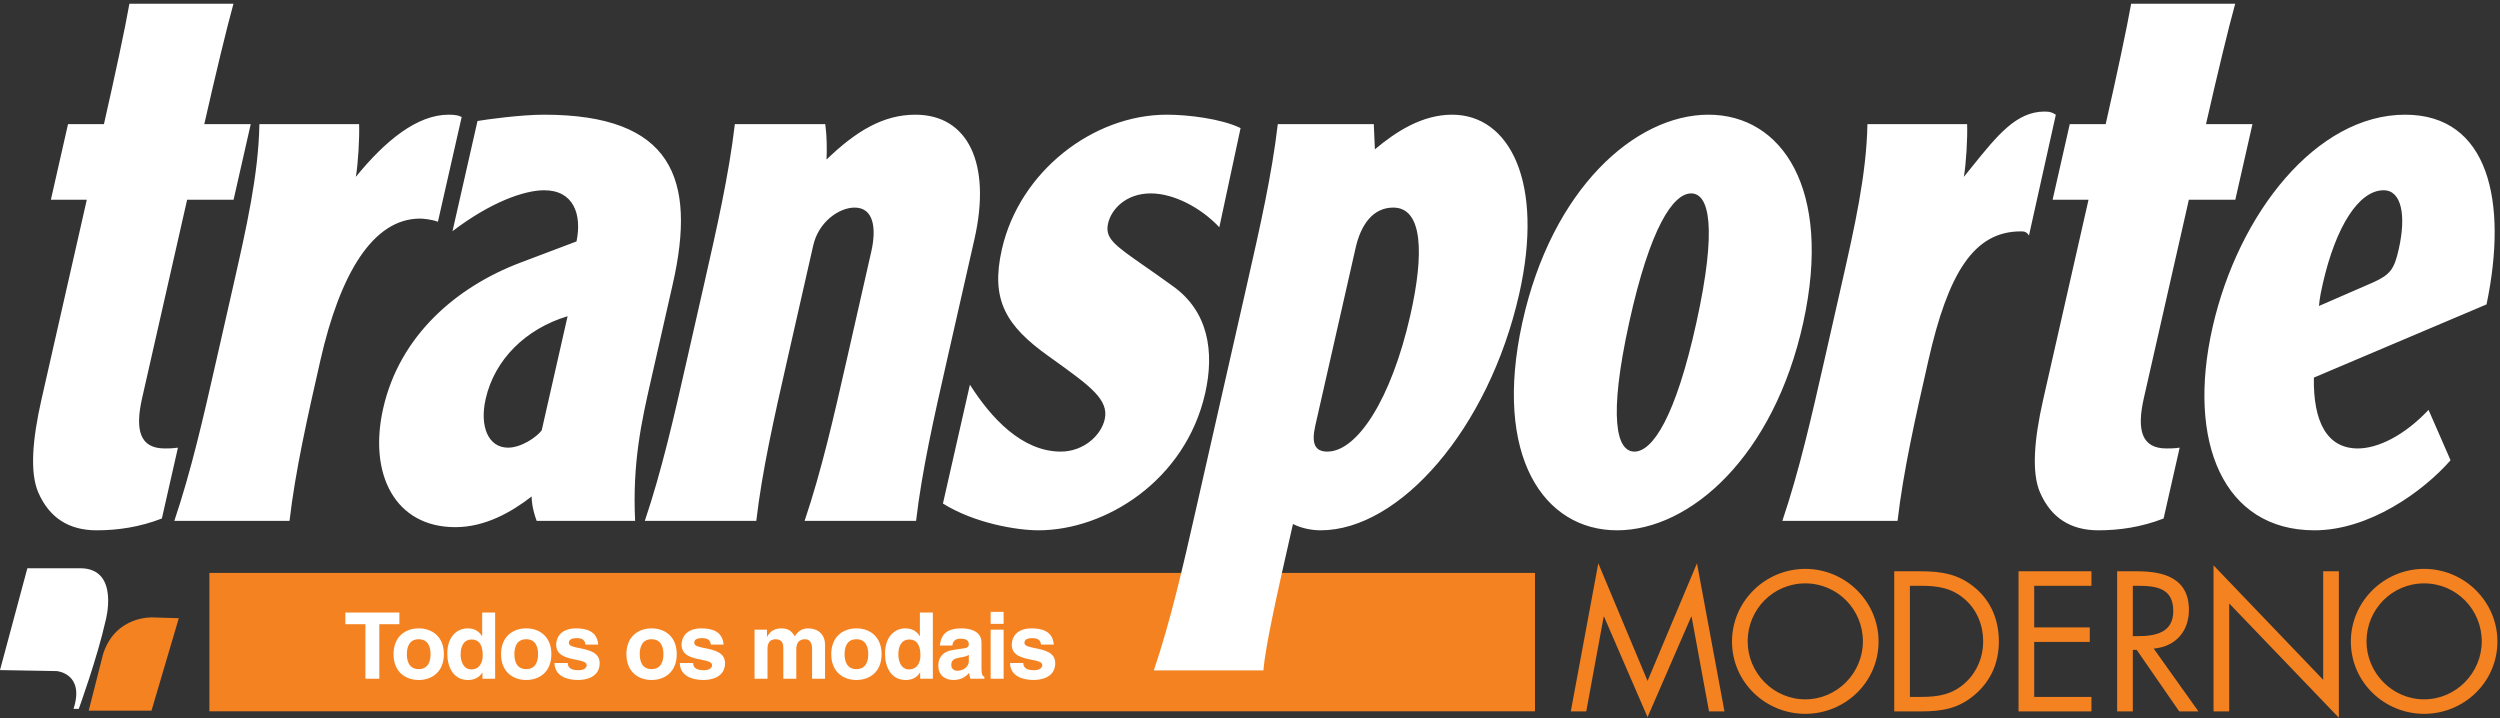
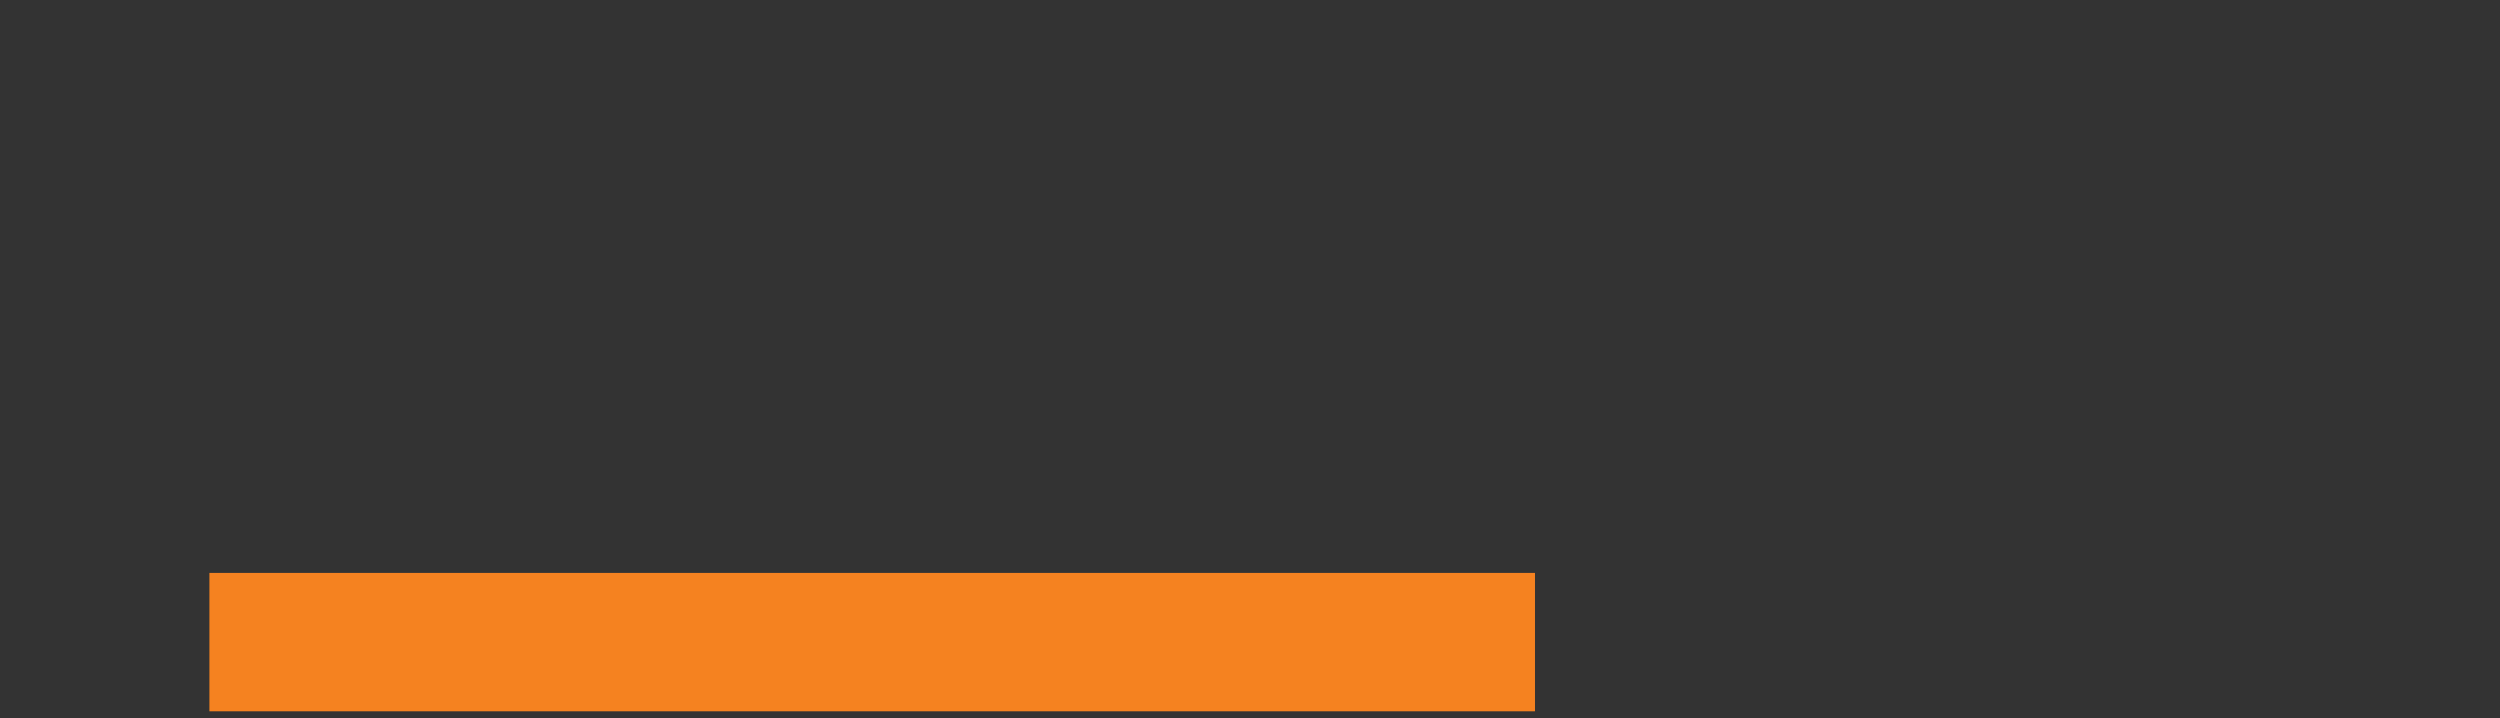
<svg xmlns="http://www.w3.org/2000/svg" width="435" height="125" viewBox="0 0 435 125" fill="none">
  <rect x="0" y="0" width="435" height="125" fill="#333333" stroke="none" />
  <path d="M36.436 99.687H267.087V123.766H36.436V99.687Z" fill="#F58220" />
-   <path d="M15.431 123.659H26.358L31.11 107.565L26.631 107.431C26.631 107.431 20.117 107.025 17.945 113.787L15.431 123.659Z" fill="#F58220" />
-   <path d="M4.761 98.873L0 116.595L9.867 116.767C9.867 116.767 14.801 117.167 12.793 123.342H13.71C13.71 123.342 16.923 114.479 18.357 108.076C18.357 108.076 20.938 98.873 13.94 98.873H4.761Z" fill="white" />
-   <path fill-rule="evenodd" clip-rule="evenodd" d="M174.629 108.551H172.375V106.465H174.629V108.551ZM65.998 118.096H63.584V108.614H60.09V106.576H69.491V108.614H65.998V118.096ZM77.234 113.827C77.234 110.747 75.157 109.336 72.856 109.336C70.554 109.336 68.477 110.747 68.477 113.827C68.477 116.907 70.554 118.318 72.856 118.318C75.157 118.318 77.234 116.907 77.234 113.827ZM83.899 106.576H86.153V118.096H83.947V117.021H83.915C83.367 117.983 82.369 118.32 81.436 118.32C78.893 118.32 77.83 116.074 77.83 113.732C77.83 110.78 79.504 109.336 81.389 109.336C82.837 109.336 83.512 110.122 83.867 110.668H83.899V106.576ZM95.94 113.827C95.94 110.747 93.863 109.336 91.561 109.336C89.26 109.336 87.183 110.747 87.183 113.827C87.183 116.907 89.26 118.318 91.561 118.318C93.863 118.318 95.94 116.907 95.94 113.827ZM100.367 111.036C101.591 111.036 101.784 111.613 101.881 112.159H104.087C103.909 109.753 101.912 109.336 100.239 109.336C97.566 109.336 96.778 110.941 96.778 112.19C96.778 114.104 98.685 114.485 100.213 114.79C101.236 114.994 102.089 115.164 102.089 115.736C102.089 116.058 101.815 116.618 100.657 116.618C99.24 116.618 98.79 116.088 98.79 115.367H96.472C96.536 117.646 98.645 118.318 100.593 118.318C101.928 118.318 104.343 117.871 104.343 115.384C104.343 113.484 102.385 113.089 100.836 112.777C99.821 112.573 98.982 112.403 98.982 111.87C98.982 111.501 99.144 111.036 100.367 111.036ZM117.753 113.827C117.753 110.747 115.676 109.336 113.374 109.336C111.073 109.336 108.996 110.747 108.996 113.827C108.996 116.907 111.073 118.318 113.374 118.318C115.676 118.318 117.753 116.907 117.753 113.827ZM122.18 111.036C123.404 111.036 123.597 111.613 123.694 112.159H125.898C125.722 109.753 123.726 109.336 122.051 109.336C119.38 109.336 118.591 110.941 118.591 112.19C118.591 114.104 120.498 114.485 122.027 114.79C123.049 114.994 123.902 115.164 123.902 115.736C123.902 116.058 123.628 116.618 122.47 116.618C121.053 116.618 120.603 116.088 120.603 115.367H118.285C118.349 117.646 120.458 118.318 122.406 118.318C123.741 118.318 126.156 117.871 126.156 115.384C126.156 113.484 124.199 113.089 122.65 112.777C121.636 112.573 120.797 112.403 120.797 111.87C120.797 111.501 120.957 111.036 122.18 111.036ZM143.558 118.096H141.305V112.913C141.305 111.646 140.741 111.229 140.081 111.229C138.954 111.229 138.552 111.967 138.552 112.977V118.096H136.299V112.961C136.299 112.24 136.299 111.229 134.946 111.229C133.882 111.229 133.545 111.967 133.545 112.898V118.096H131.292V109.561H133.449V110.812H133.483C133.772 110.251 134.398 109.336 135.913 109.336C137.152 109.336 137.717 109.785 138.296 110.7L138.315 110.672C138.613 110.242 139.241 109.336 140.58 109.336C142.255 109.336 143.558 110.314 143.558 112.192V118.096ZM149.016 109.336C151.318 109.336 153.395 110.747 153.395 113.827C153.395 116.907 151.318 118.318 149.016 118.318C146.715 118.318 144.638 116.907 144.638 113.827C144.638 110.747 146.715 109.336 149.016 109.336ZM162.314 106.576H160.06V110.668H160.028C159.673 110.122 158.998 109.336 157.548 109.336C155.665 109.336 153.991 110.78 153.991 113.732C153.991 116.074 155.054 118.32 157.597 118.32C158.53 118.32 159.528 117.983 160.076 117.021H160.108V118.096H162.314V106.576ZM167.368 109.337C168.574 109.337 170.78 109.705 170.78 111.807V116.428C170.78 117.438 171.005 117.663 171.278 117.758V118.096H168.848C168.719 117.695 168.689 117.566 168.639 117.086C168.124 117.614 167.399 118.32 165.871 118.32C164.583 118.32 163.264 117.598 163.264 115.833C163.264 114.166 164.327 113.315 165.758 113.107L167.786 112.801C168.14 112.753 168.574 112.609 168.574 112.128C168.574 111.182 167.673 111.134 167.094 111.134C165.967 111.134 165.774 111.822 165.709 112.32H163.536C163.794 109.705 165.612 109.337 167.368 109.337ZM172.375 118.096H174.629V109.561H172.375V118.096ZM181.149 112.159C181.052 111.613 180.859 111.036 179.635 111.036C178.412 111.036 178.252 111.501 178.252 111.87C178.252 112.403 179.091 112.573 180.105 112.777C181.654 113.089 183.611 113.484 183.611 115.384C183.611 117.871 181.196 118.318 179.861 118.318C177.913 118.318 175.804 117.646 175.74 115.367H178.057C178.057 116.088 178.508 116.618 179.925 116.618C181.085 116.618 181.357 116.058 181.357 115.736C181.357 115.164 180.504 114.994 179.481 114.79C177.953 114.485 176.046 114.104 176.046 112.19C176.046 110.941 176.835 109.336 179.506 109.336C181.18 109.336 183.176 109.753 183.355 112.159H181.149ZM72.856 116.426C74.594 116.426 74.917 114.918 74.917 113.827C74.917 112.736 74.594 111.228 72.856 111.228C71.117 111.228 70.794 112.736 70.794 113.827C70.794 114.918 71.117 116.426 72.856 116.426ZM80.149 113.892C80.149 112.544 80.631 111.277 82.064 111.277C83.609 111.277 83.996 112.657 83.996 114.02C83.996 115.288 83.432 116.475 82 116.475C80.55 116.475 80.149 114.902 80.149 113.892ZM91.561 116.426C93.3 116.426 93.623 114.918 93.623 113.827C93.623 112.736 93.3 111.228 91.561 111.228C89.823 111.228 89.502 112.736 89.502 113.827C89.502 114.918 89.823 116.426 91.561 116.426ZM115.436 113.827C115.436 114.918 115.113 116.426 113.374 116.426C111.636 116.426 111.315 114.918 111.315 113.827C111.315 112.736 111.636 111.228 113.374 111.228C115.113 111.228 115.436 112.736 115.436 113.827ZM149.016 116.426C150.755 116.426 151.076 114.918 151.076 113.827C151.076 112.736 150.755 111.228 149.016 111.228C147.278 111.228 146.957 112.736 146.957 113.827C146.957 114.918 147.278 116.426 149.016 116.426ZM156.31 113.892C156.31 112.544 156.792 111.277 158.225 111.277C159.77 111.277 160.157 112.657 160.157 114.02C160.157 115.288 159.593 116.475 158.161 116.475C156.711 116.475 156.31 114.902 156.31 113.892ZM166.562 116.715C167.56 116.715 168.574 116.074 168.574 115.031V113.941C168.35 114.117 167.979 114.261 167.046 114.406C166.209 114.55 165.518 114.759 165.518 115.689C165.518 116.475 166.129 116.715 166.562 116.715Z" fill="white" />
-   <path fill-rule="evenodd" clip-rule="evenodd" d="M278.104 98.014L286.674 118.483L295.273 98.014L300.058 123.785H297.369L294.336 107.295H294.272L286.674 124.788L279.105 107.295H279.041L276.008 123.785H273.318L278.104 98.014ZM314.12 98.984C307.144 98.984 301.369 104.643 301.369 111.628C301.369 118.644 307.144 124.206 314.12 124.206C321.096 124.206 326.871 118.644 326.871 111.628C326.871 104.643 321.096 98.984 314.12 98.984ZM334.14 123.785H329.597V99.404H334.205C337.871 99.404 340.856 99.889 343.743 102.346C346.535 104.739 347.801 108.005 347.801 111.626C347.801 115.184 346.501 118.321 343.808 120.712C340.89 123.3 337.97 123.785 334.14 123.785ZM351.226 99.404H363.912V101.927H353.952V109.17H363.621V111.691H353.952V121.262H363.912V123.785H351.226V99.404ZM371.789 113.082H371.108V123.785H368.382V99.404H371.92C376.559 99.404 380.874 100.632 380.874 106.129C380.874 109.881 378.506 112.532 374.743 112.856L382.53 123.785H379.188L371.789 113.082ZM385.157 98.369L404.236 118.288V99.405H406.962V124.885L387.882 104.999V123.785H385.157V98.369ZM409.048 111.628C409.048 104.643 414.823 98.984 421.799 98.984C428.775 98.984 434.55 104.643 434.55 111.628C434.55 118.644 428.775 124.206 421.799 124.206C414.823 124.206 409.048 118.644 409.048 111.628ZM314.12 101.507C319.733 101.507 324.146 106.066 324.146 111.594C324.146 117.091 319.669 121.685 314.12 121.685C308.572 121.685 304.093 117.091 304.093 111.594C304.093 106.066 308.507 101.507 314.12 101.507ZM332.323 101.927V121.262H334.302C337.287 121.262 339.786 120.842 342.025 118.74C344.036 116.865 345.074 114.31 345.074 111.594C345.074 108.813 344.004 106.129 341.895 104.286C339.656 102.315 337.189 101.927 334.302 101.927H332.323ZM371.108 101.927H371.92C375.196 101.927 378.15 102.313 378.15 106.324C378.15 110.106 375.035 110.69 371.951 110.69H371.108V101.927ZM431.825 111.594C431.825 106.066 427.412 101.507 421.799 101.507C416.186 101.507 411.772 106.066 411.772 111.594C411.772 117.091 416.251 121.685 421.799 121.685C427.347 121.685 431.825 117.091 431.825 111.594Z" fill="#F58220" />
-   <path fill-rule="evenodd" clip-rule="evenodd" d="M35.545 21.6C37.503 12.973 39.444 4.891 40.623 0.645H22.518C21.771 4.891 20.044 12.973 18.086 21.6H11.836L8.853 34.749H15.104L7.209 69.539C5.623 76.524 5.18 82.275 6.666 85.699C8.582 90.082 11.963 92.274 16.813 92.274C20.477 92.274 24.265 91.726 28.165 90.219L30.962 77.893C29.959 78.03 29.313 78.03 28.667 78.03C24.357 78.03 23.456 74.88 24.729 69.264L32.561 34.749H40.644L43.627 21.6H35.545ZM61.912 30.776C62.302 28.585 62.572 24.065 62.486 21.6H45.135C44.979 30.353 42.87 39.652 40.638 49.497L40.628 49.54L37.644 62.689L37.643 62.693C35.405 72.553 33.292 81.864 30.333 90.629H50.378C51.397 81.863 53.511 72.55 55.749 62.689C59.167 47.624 64.899 38.035 73.089 38.035C73.627 38.035 75.105 38.172 76.197 38.584L80.331 20.368C79.855 20.094 79.239 19.957 78.054 19.957C72.666 19.957 67.144 24.34 61.912 30.776ZM78.735 40.227C85.381 35.16 91.236 33.105 94.684 33.105C99.748 33.105 101.295 37.214 100.315 42.008L90.532 45.706C79.33 49.952 69.537 58.443 66.676 71.044C64.066 82.549 68.774 91.726 79.226 91.726C84.399 91.726 88.977 89.124 92.509 86.385C92.491 86.932 92.581 88.439 93.376 90.631H110.512C110.01 80.497 111.688 73.102 113.18 66.528L113.18 66.528L113.18 66.524L117.065 49.405C121.23 31.052 116.958 19.957 94.65 19.957C90.663 19.957 84.656 20.779 83.086 21.053L78.735 40.227ZM143.815 27.763C143.895 25.983 143.884 23.654 143.596 21.6H127.862C126.843 30.366 124.729 39.679 122.491 49.54L119.507 62.689C117.271 72.55 115.158 81.863 112.198 90.629H131.595C132.615 81.863 134.728 72.55 136.966 62.689L141.504 42.693C142.436 38.584 146.014 36.119 148.708 36.119C151.941 36.119 152.564 39.542 151.601 43.788L147.312 62.689L147.311 62.693C145.073 72.553 142.96 81.864 140.001 90.629H159.399C160.419 81.863 162.532 72.55 164.77 62.689L169.556 41.597C172.54 28.448 168.432 19.957 159.272 19.957C153.668 19.957 148.921 22.833 143.815 27.763ZM168.765 66.935C172.417 72.688 177.8 78.577 184.589 78.577C188.469 78.577 191.569 75.838 192.221 72.962C192.996 69.547 189.642 67.138 183.317 62.597L183.309 62.591L182.953 62.336L182.493 62.005C174.977 56.663 172.337 52.142 174.326 43.377C177.403 29.818 190.202 19.957 203.027 19.957C206.69 19.957 212.462 20.642 215.861 22.285L212.161 39.542C208.95 36.119 204.229 33.652 200.241 33.652C195.931 33.652 193.37 36.392 192.811 38.858C192.219 41.465 193.857 42.607 199.175 46.315L199.176 46.315C200.564 47.283 202.202 48.426 204.118 49.815C210.236 54.197 211.346 61.182 209.697 68.442C206.248 83.644 192.328 92.273 180.689 92.273C176.918 92.273 169.546 91.04 164.072 87.616L168.765 66.935ZM216.966 49.54C219.204 39.679 221.317 30.366 222.335 21.6H239.04L239.231 25.983C242.824 22.97 247.387 19.957 252.669 19.957C262.691 19.957 268.745 31.736 264.333 51.184C258.987 74.743 243.478 92.273 229.791 92.273C228.067 92.273 226.329 91.862 224.976 91.179L224.385 93.78L224.364 93.873C222.503 102.078 220.125 112.56 219.841 116.653H200.767C203.726 107.887 205.84 98.574 208.076 88.713L216.966 49.54ZM297.28 19.957C284.537 19.957 270.009 32.831 264.887 56.115C259.766 79.398 268.633 92.273 281.375 92.273C294.118 92.273 308.647 79.398 313.768 56.115C318.888 32.831 310.022 19.957 297.28 19.957ZM341.708 30.776C342.098 28.585 342.369 24.065 342.282 21.6H324.932C324.775 30.366 322.662 39.679 320.424 49.54L317.44 62.689L317.429 62.737C315.195 72.581 313.085 81.878 310.129 90.629H330.174C331.193 81.863 333.307 72.55 335.545 62.689C338.963 47.624 343.401 40.261 351.593 40.261C352.132 40.261 352.595 40.261 353.04 40.982L357.714 19.965C357.653 19.93 357.595 19.895 357.538 19.86C357.15 19.624 356.799 19.411 355.766 19.411C350.861 19.411 347.574 23.495 343.076 29.082L343.071 29.089C342.629 29.637 342.176 30.201 341.708 30.776ZM388.925 0.645C387.746 4.891 385.804 12.973 383.845 21.6H391.928L388.945 34.749H380.863L373.031 69.264C371.756 74.88 372.658 78.03 376.969 78.03C377.615 78.03 378.261 78.03 379.262 77.893L376.465 90.219C372.567 91.726 368.778 92.274 365.115 92.274C360.265 92.274 356.884 90.082 354.968 85.699C353.482 82.275 353.925 76.524 355.509 69.539L363.404 34.749H357.154L360.137 21.6H366.389C368.346 12.973 370.071 4.891 370.819 0.645H388.925ZM418.489 19.957C433.036 19.957 436.407 35.023 432.658 52.965L402.612 65.703C402.487 73.373 404.88 78.03 410.269 78.03C413.716 78.03 418.309 75.838 422.567 71.319L426.398 80.085C421.599 85.562 412.208 92.274 402.725 92.274C386.883 92.274 380.45 76.935 384.988 56.938C389.494 37.077 403.078 19.957 418.489 19.957ZM94.257 74.88C93.33 76.112 90.663 77.893 88.401 77.893C84.952 77.893 83.421 74.194 84.507 69.401C86.061 62.552 91.477 57.211 98.763 55.02L94.257 74.88ZM242.428 36.119C238.87 36.119 236.786 39.132 235.885 43.104L228.861 74.057C228.145 77.208 228.804 78.577 230.96 78.577C236.132 78.577 242.064 69.537 245.39 54.883C247.813 44.199 247.6 36.119 242.428 36.119ZM294.268 33.654C297.401 33.654 298.821 39.542 295.176 56.115C291.532 72.688 287.521 78.577 284.388 78.577C281.255 78.577 279.834 72.688 283.478 56.115C287.123 39.542 291.135 33.654 294.268 33.654ZM404.155 49.405C403.937 50.363 403.627 51.733 403.5 53.239L412.946 49.13C415.951 47.761 416.6 46.803 417.377 43.378C418.714 37.488 417.875 33.105 414.75 33.105C410.44 33.105 406.424 39.406 404.155 49.405Z" fill="white" />
</svg>